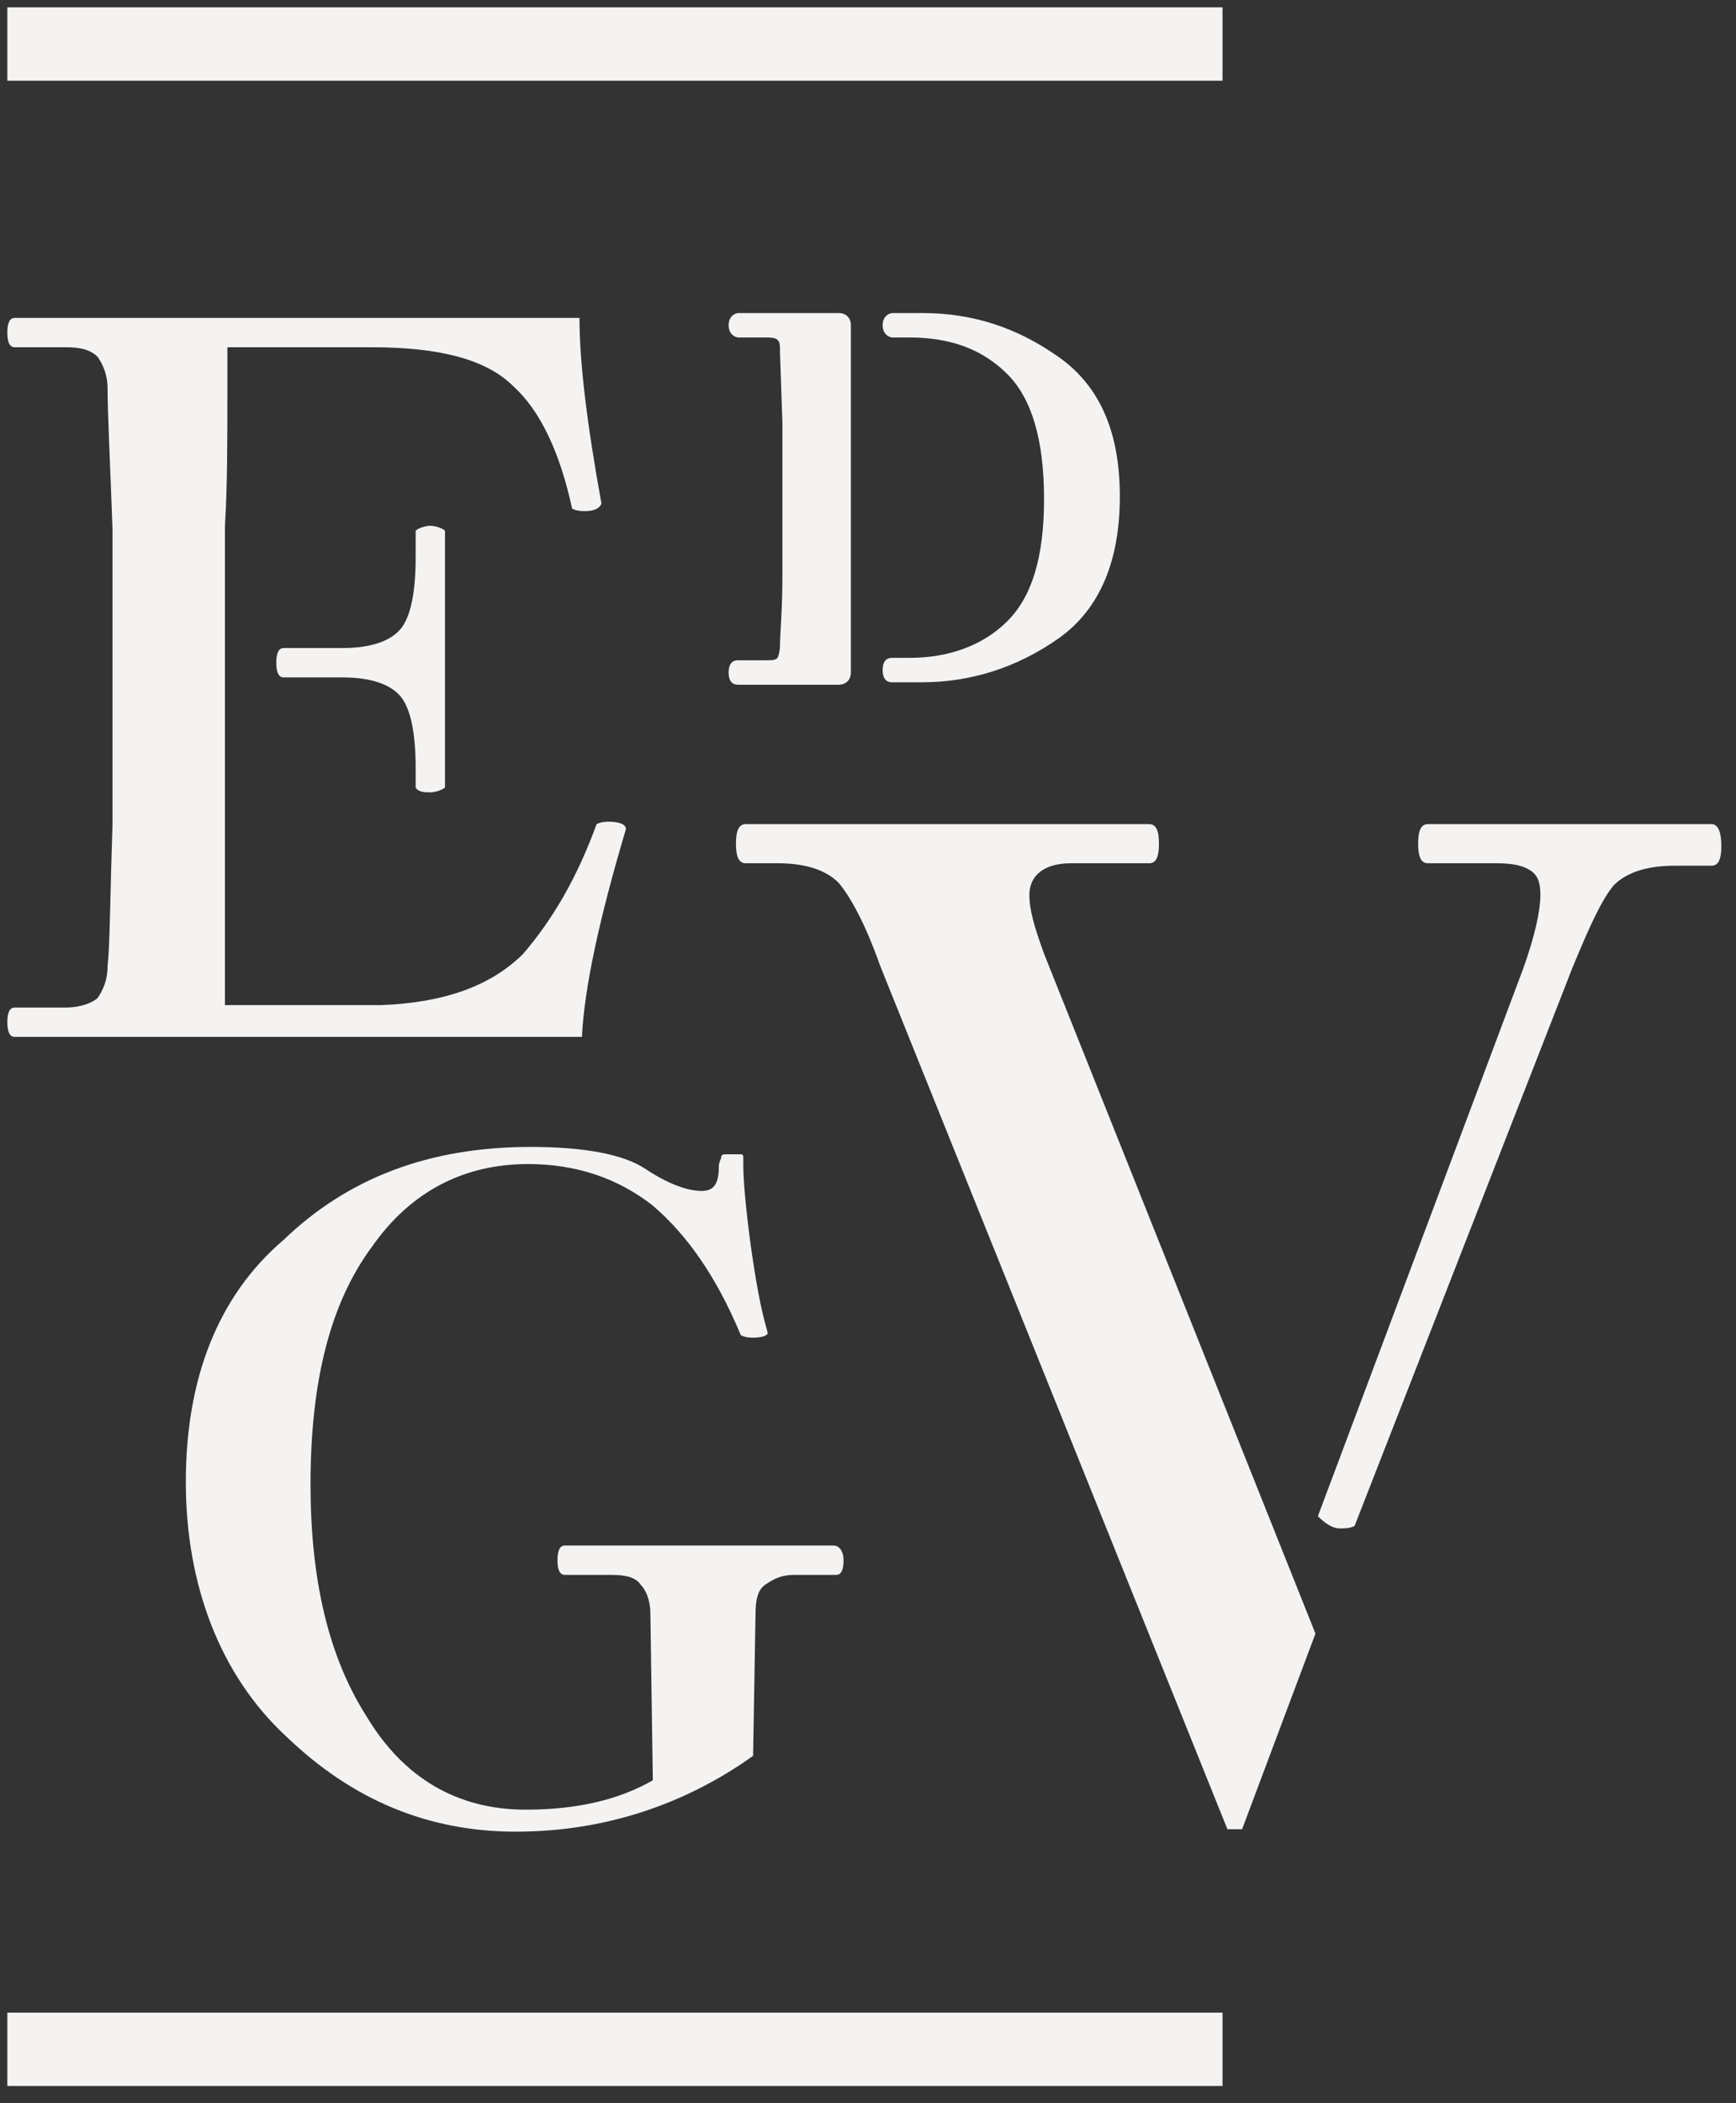
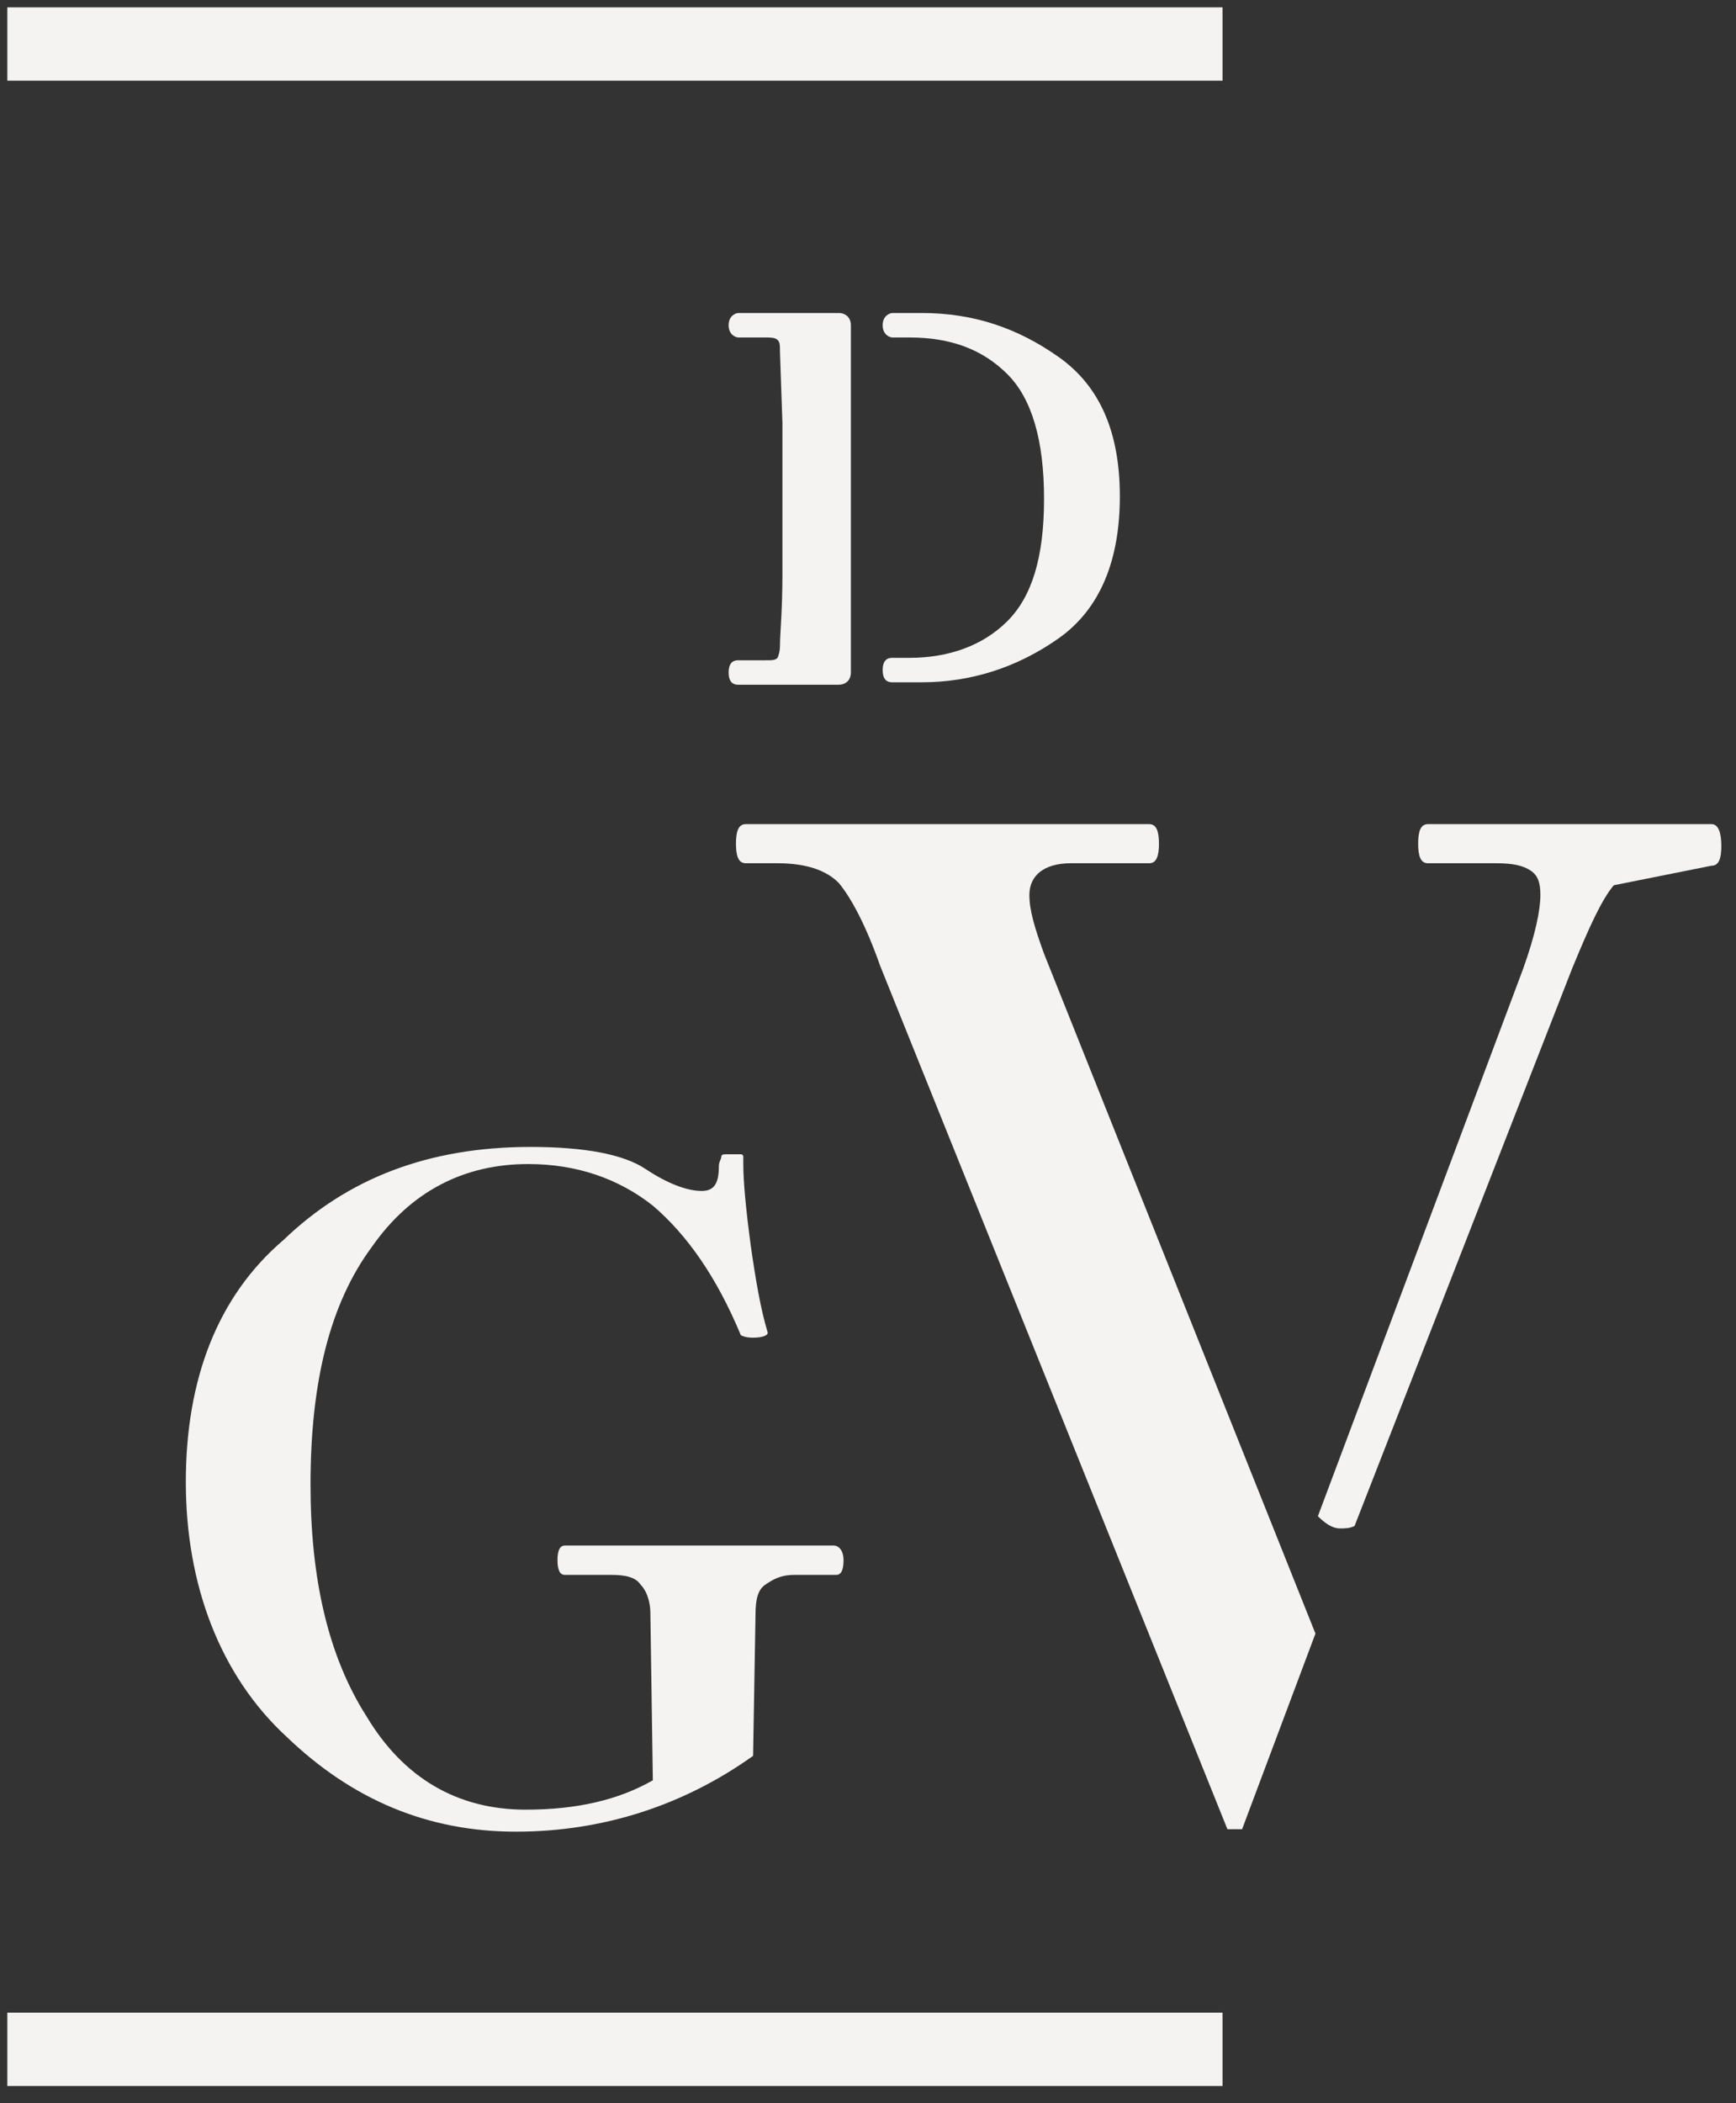
<svg xmlns="http://www.w3.org/2000/svg" width="71px" height="86px" viewBox="0 0 71 86" version="1.1">
  <rect x="0" y="0" width="71" height="86" fill="#333333" stroke="none" />
  <title>Slice 1</title>
  <g id="Page-1" stroke="none" stroke-width="1" fill="none" fill-rule="evenodd">
    <g id="Logo-entrepot-des-grands-vins-blanc-01-2" transform="translate(0.3, 0.3)" fill="#F4F3F2" fill-rule="nonzero">
      <rect id="Rectangle" x="-3.55271368e-15" y="82" width="49.7" height="3" />
      <rect id="Rectangle" x="-3.55271368e-15" y="2.88657986e-15" width="49.7" height="3" />
-       <path d="M69.7,33.4 L58.1,33.4 C57.8,33.4 57.7,33.7 57.7,34.2 C57.7,34.7 57.8,35 58.1,35 L60.9,35 C61.6,35 62,35.1 62.3,35.3 C62.6,35.5 62.7,35.8 62.7,36.3 C62.7,36.9 62.5,37.9 62,39.3 L53.6,61.7 C53.9,62 54.2,62.2 54.5,62.2 C54.7,62.2 54.9,62.2 55.1,62.1 L64,39.3 C64.7,37.6 65.2,36.5 65.7,35.9 C66.2,35.4 67,35.1 68.2,35.1 L69.7,35.1 C70,35.1 70.1,34.8 70.1,34.3 C70.1,33.8 70,33.4 69.7,33.4" id="Path" />
+       <path d="M69.7,33.4 L58.1,33.4 C57.8,33.4 57.7,33.7 57.7,34.2 C57.7,34.7 57.8,35 58.1,35 L60.9,35 C61.6,35 62,35.1 62.3,35.3 C62.6,35.5 62.7,35.8 62.7,36.3 C62.7,36.9 62.5,37.9 62,39.3 L53.6,61.7 C53.9,62 54.2,62.2 54.5,62.2 C54.7,62.2 54.9,62.2 55.1,62.1 L64,39.3 C64.7,37.6 65.2,36.5 65.7,35.9 L69.7,35.1 C70,35.1 70.1,34.8 70.1,34.3 C70.1,33.8 70,33.4 69.7,33.4" id="Path" />
      <path d="M41.8,36.3 C41.8,35.5 42.4,35 43.5,35 L46.7,35 C47,35 47.1,34.7 47.1,34.2 C47.1,33.7 47,33.4 46.7,33.4 L30.2,33.4 C29.9,33.4 29.8,33.7 29.8,34.2 C29.8,34.7 29.9,35 30.2,35 L31.5,35 C32.7,35 33.5,35.3 34,35.8 C34.5,36.4 35.1,37.5 35.7,39.2 L49.9,74.5 L50.5,74.5 L53.5,66.5 L42.4,38.7 C42,37.6 41.8,36.9 41.8,36.3" id="Path" />
      <path d="M33.8,62.9 L22.8,62.9 C22.6,62.9 22.5,63.1 22.5,63.5 C22.5,63.9 22.6,64.1 22.8,64.1 L24.7,64.1 C25.3,64.1 25.7,64.2 25.9,64.5 C26.1,64.7 26.3,65.1 26.3,65.7 L26.4,72.5 C25,73.3 23.3,73.7 21.2,73.7 C18.4,73.7 16.2,72.4 14.7,69.9 C13.1,67.4 12.4,64.2 12.4,60.4 C12.4,56.2 13.2,53 14.9,50.7 C16.5,48.4 18.7,47.3 21.3,47.3 C23.3,47.3 25,47.9 26.4,49 C27.8,50.2 29,51.9 30,54.3 C30.2,54.4 30.4,54.4 30.5,54.4 C30.9,54.4 31.1,54.3 31.1,54.2 C30.8,53.2 30.6,52 30.4,50.6 C30.2,49.1 30.1,48 30.1,47.3 L30.1,47 C30.1,46.9 30,46.9 30,46.9 L29.5,46.9 C29.3,46.9 29.2,46.9 29.2,47 C29.2,47.1 29.1,47.2 29.1,47.4 C29.1,48.1 28.9,48.4 28.4,48.4 C27.8,48.4 27,48.1 26.1,47.5 C25.2,46.9 23.6,46.6 21.4,46.6 C17.2,46.6 13.9,47.9 11.3,50.4 C8.6,52.7 7.3,56.1 7.3,60.3 C7.3,64.5 8.7,68.2 11.4,70.7 C14.1,73.3 17.2,74.6 20.8,74.6 C24.4,74.6 27.7,73.5 30.5,71.5 L30.6,65.7 C30.6,65.1 30.7,64.7 31,64.5 C31.3,64.3 31.6,64.1 32.2,64.1 L33.9,64.1 C34.1,64.1 34.2,63.9 34.2,63.5 C34.2,63.1 34,62.9 33.8,62.9" id="Path" />
      <path d="M43,14.3 L43,14.3 C41.3,13.1 39.5,12.5 37.4,12.5 L36.2,12.5 C36.1,12.5 35.8,12.6 35.8,13 C35.8,13.4 36.1,13.5 36.2,13.5 L36.9,13.5 C38.6,13.5 39.9,14 40.9,15 C41.9,16 42.4,17.7 42.4,20.1 C42.4,22.5 41.9,24.1 40.9,25.1 C39.9,26.1 38.5,26.6 36.9,26.6 L36.2,26.6 C36.1,26.6 35.8,26.6 35.8,27.1 C35.8,27.6 36.1,27.6 36.2,27.6 L37.4,27.6 C39.4,27.6 41.3,27 43,25.8 C44.7,24.6 45.5,22.6 45.5,20 C45.5,17.4 44.7,15.5 43,14.3" id="Path" />
      <path d="M34.5,16 L34.5,13 C34.5,12.7 34.3,12.5 34,12.5 L29.9,12.5 C29.8,12.5 29.5,12.6 29.5,13 C29.5,13.4 29.8,13.5 29.9,13.5 L31,13.5 C31.2,13.5 31.4,13.5 31.5,13.6 C31.6,13.7 31.6,13.8 31.6,14.1 L31.7,17 L31.7,23.2 C31.7,24.7 31.6,25.6 31.6,26.1 C31.6,26.4 31.5,26.6 31.5,26.6 C31.4,26.7 31.3,26.7 31,26.7 L29.9,26.7 C29.8,26.7 29.5,26.7 29.5,27.2 C29.5,27.7 29.8,27.7 29.9,27.7 L34,27.7 C34.3,27.7 34.5,27.5 34.5,27.2 L34.5,16" id="Path" />
-       <path d="M16.7,31.9 C16.8,32.1 17.1,32.1 17.3,32.1 C17.5,32.1 17.8,32 17.9,31.9 L17.9,21.4 C17.8,21.3 17.5,21.2 17.3,21.2 C17.1,21.2 16.8,21.3 16.7,21.4 L16.7,22.5 C16.7,23.9 16.5,24.9 16.1,25.4 C15.7,25.9 14.9,26.2 13.7,26.2 L11.3,26.2 C11.1,26.2 11,26.4 11,26.8 C11,27.2 11.1,27.4 11.3,27.4 L13.7,27.4 C14.9,27.4 15.7,27.7 16.1,28.2 C16.5,28.7 16.7,29.7 16.7,31.1 C16.7,31 16.7,31.9 16.7,31.9 Z M25.3,33.6 C25.3,33.4 25,33.3 24.6,33.3 C24.5,33.3 24.3,33.3 24.1,33.4 C23.3,35.6 22.3,37.3 21.1,38.7 C19.8,40 17.9,40.7 15.3,40.8 L8.9,40.8 L8.9,21.2 C9,19.6 9,17.7 9,15.6 L9,13.9 L14.9,13.9 C17.7,13.9 19.6,14.4 20.7,15.5 C21.8,16.5 22.6,18.2 23.1,20.5 C23.3,20.6 23.5,20.6 23.6,20.6 C24,20.6 24.2,20.5 24.3,20.3 C23.7,17 23.4,14.5 23.4,12.7 L0.3,12.7 C0.1,12.7 -3.55271368e-15,12.9 -3.55271368e-15,13.3 C-3.55271368e-15,13.7 0.1,13.9 0.3,13.9 L2.4,13.9 C3,13.9 3.4,14 3.7,14.3 C3.9,14.6 4.1,15 4.1,15.6 C4.1,16.6 4.2,18.5 4.3,21.3 L4.3,33.5 C4.2,36.4 4.2,38.3 4.1,39.2 C4.1,39.8 3.9,40.2 3.7,40.5 C3.5,40.7 3,40.9 2.4,40.9 L0.3,40.9 C0.1,40.9 -3.55271368e-15,41.1 -3.55271368e-15,41.5 C-3.55271368e-15,41.9 0.1,42.1 0.3,42.1 L23.5,42.1 C23.6,40.1 24.2,37.3 25.3,33.6" id="Shape" />
    </g>
  </g>
</svg>